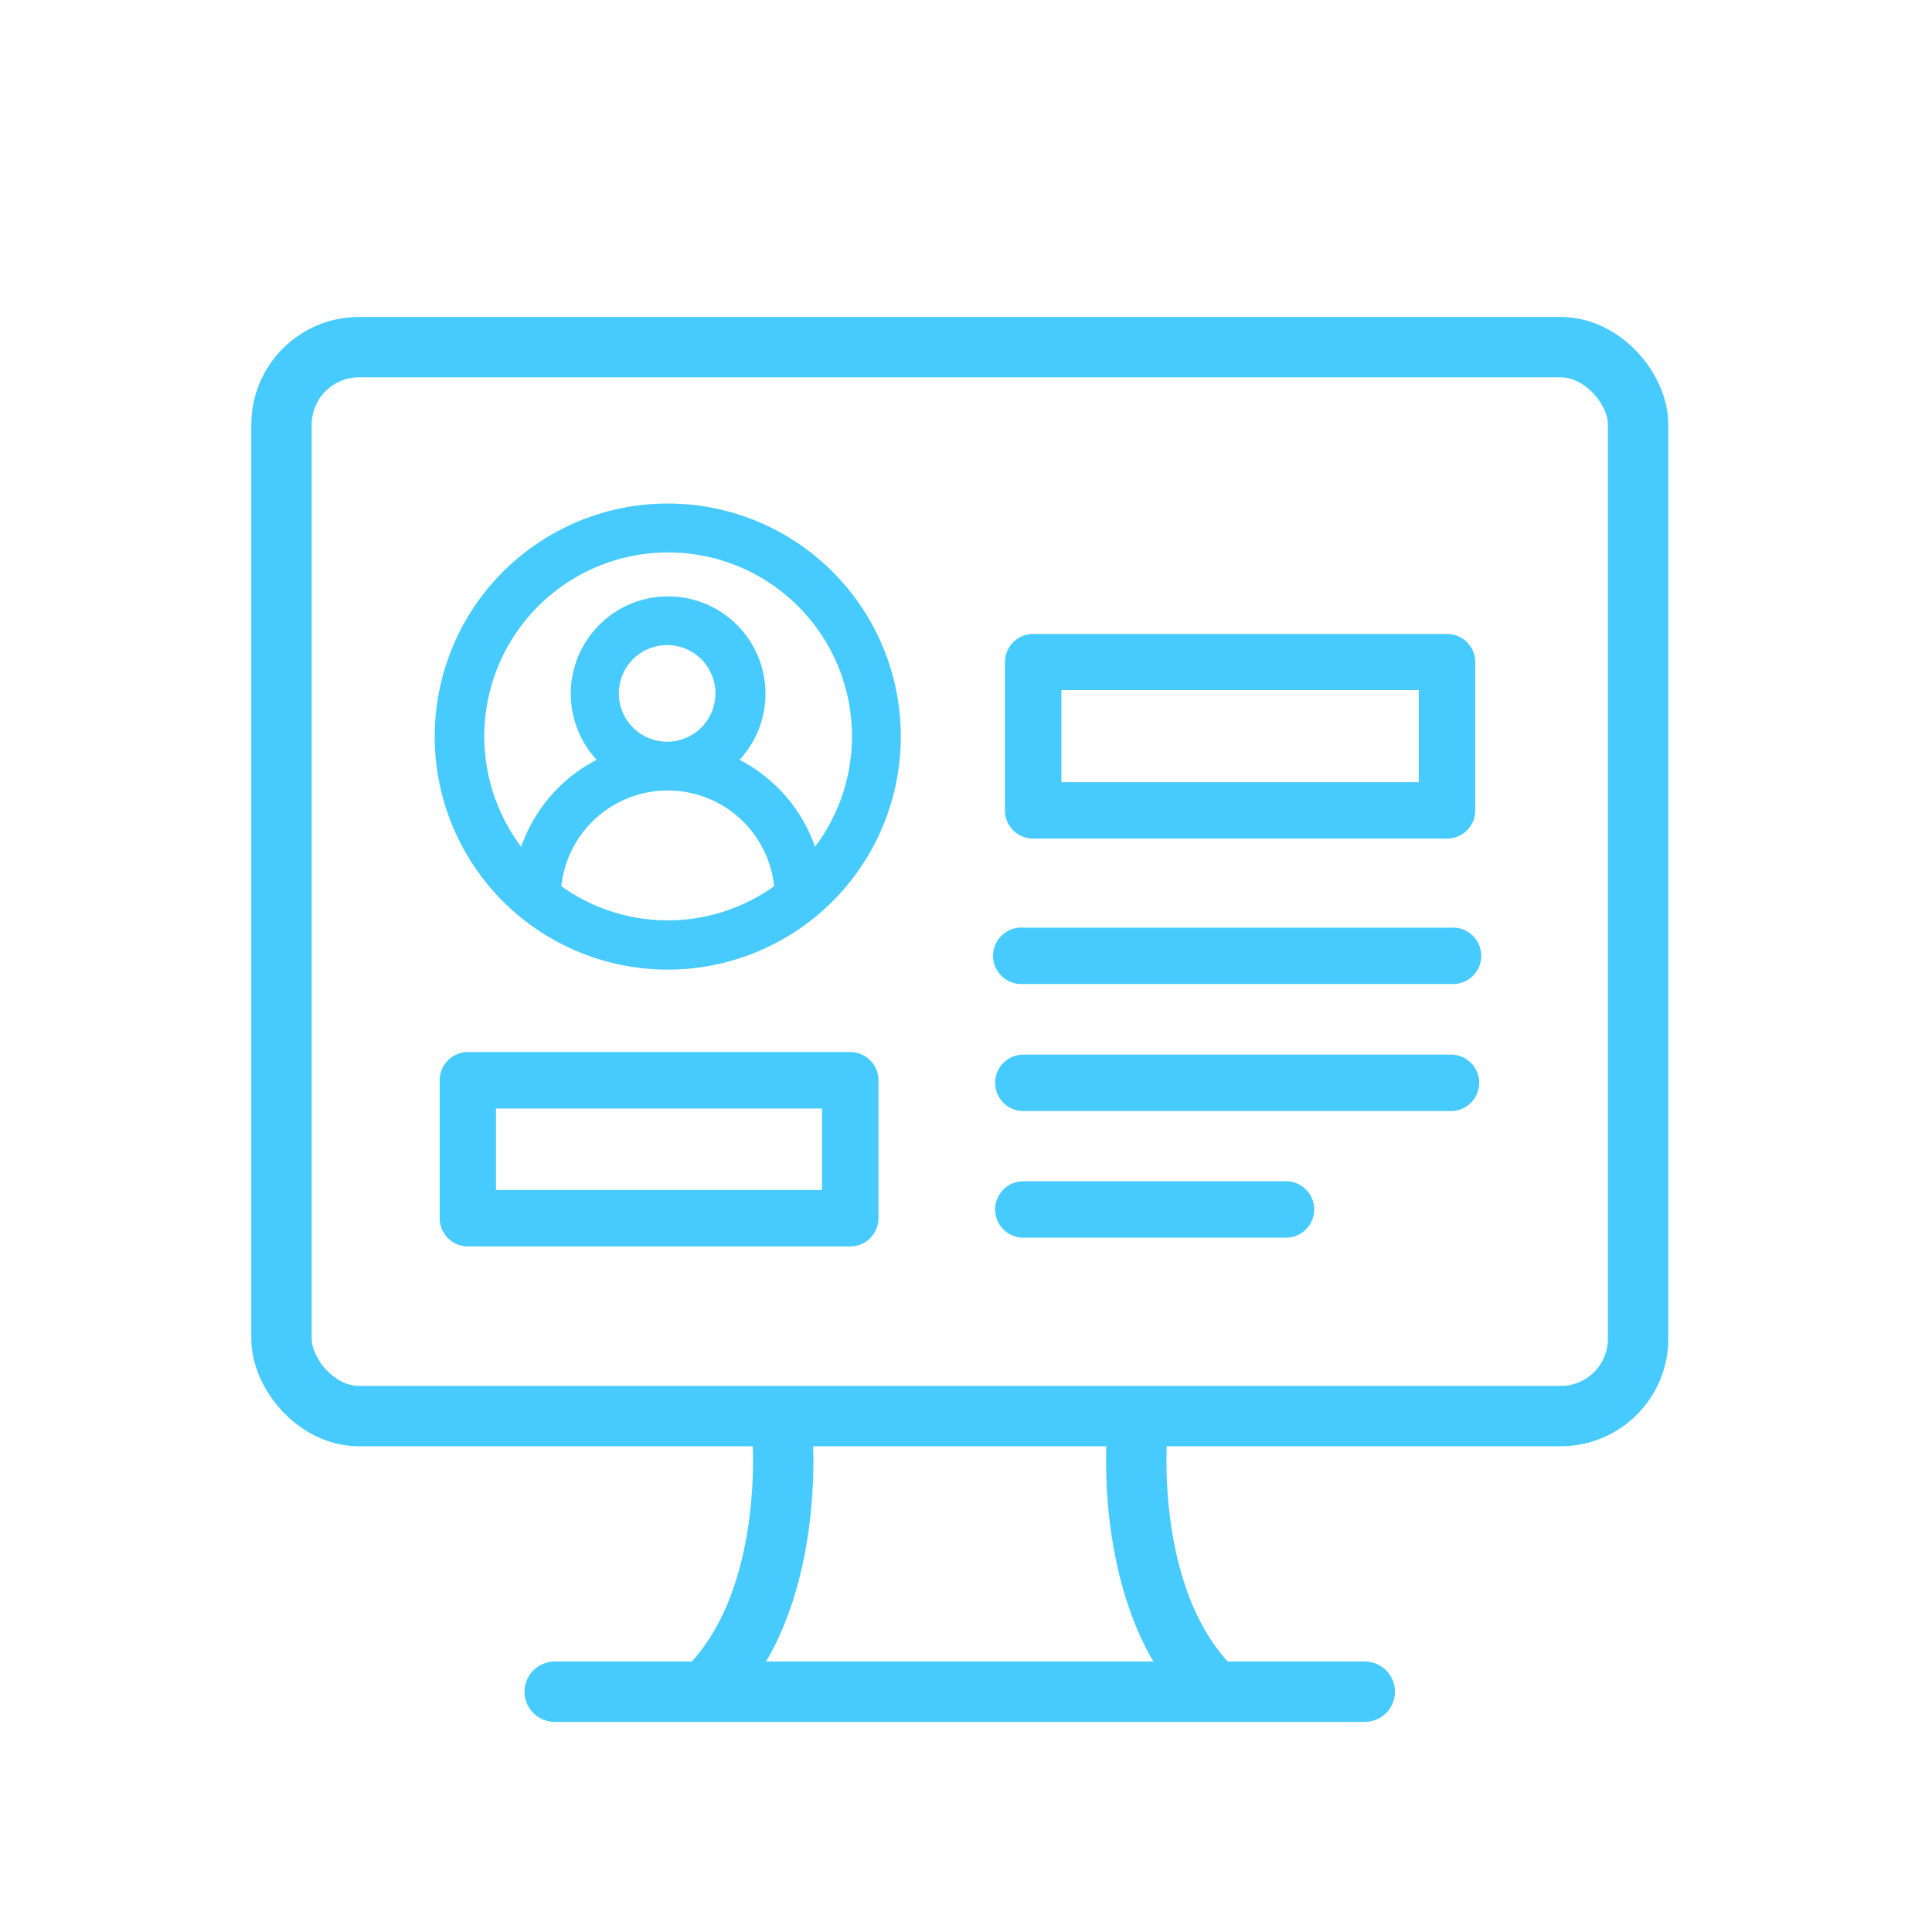
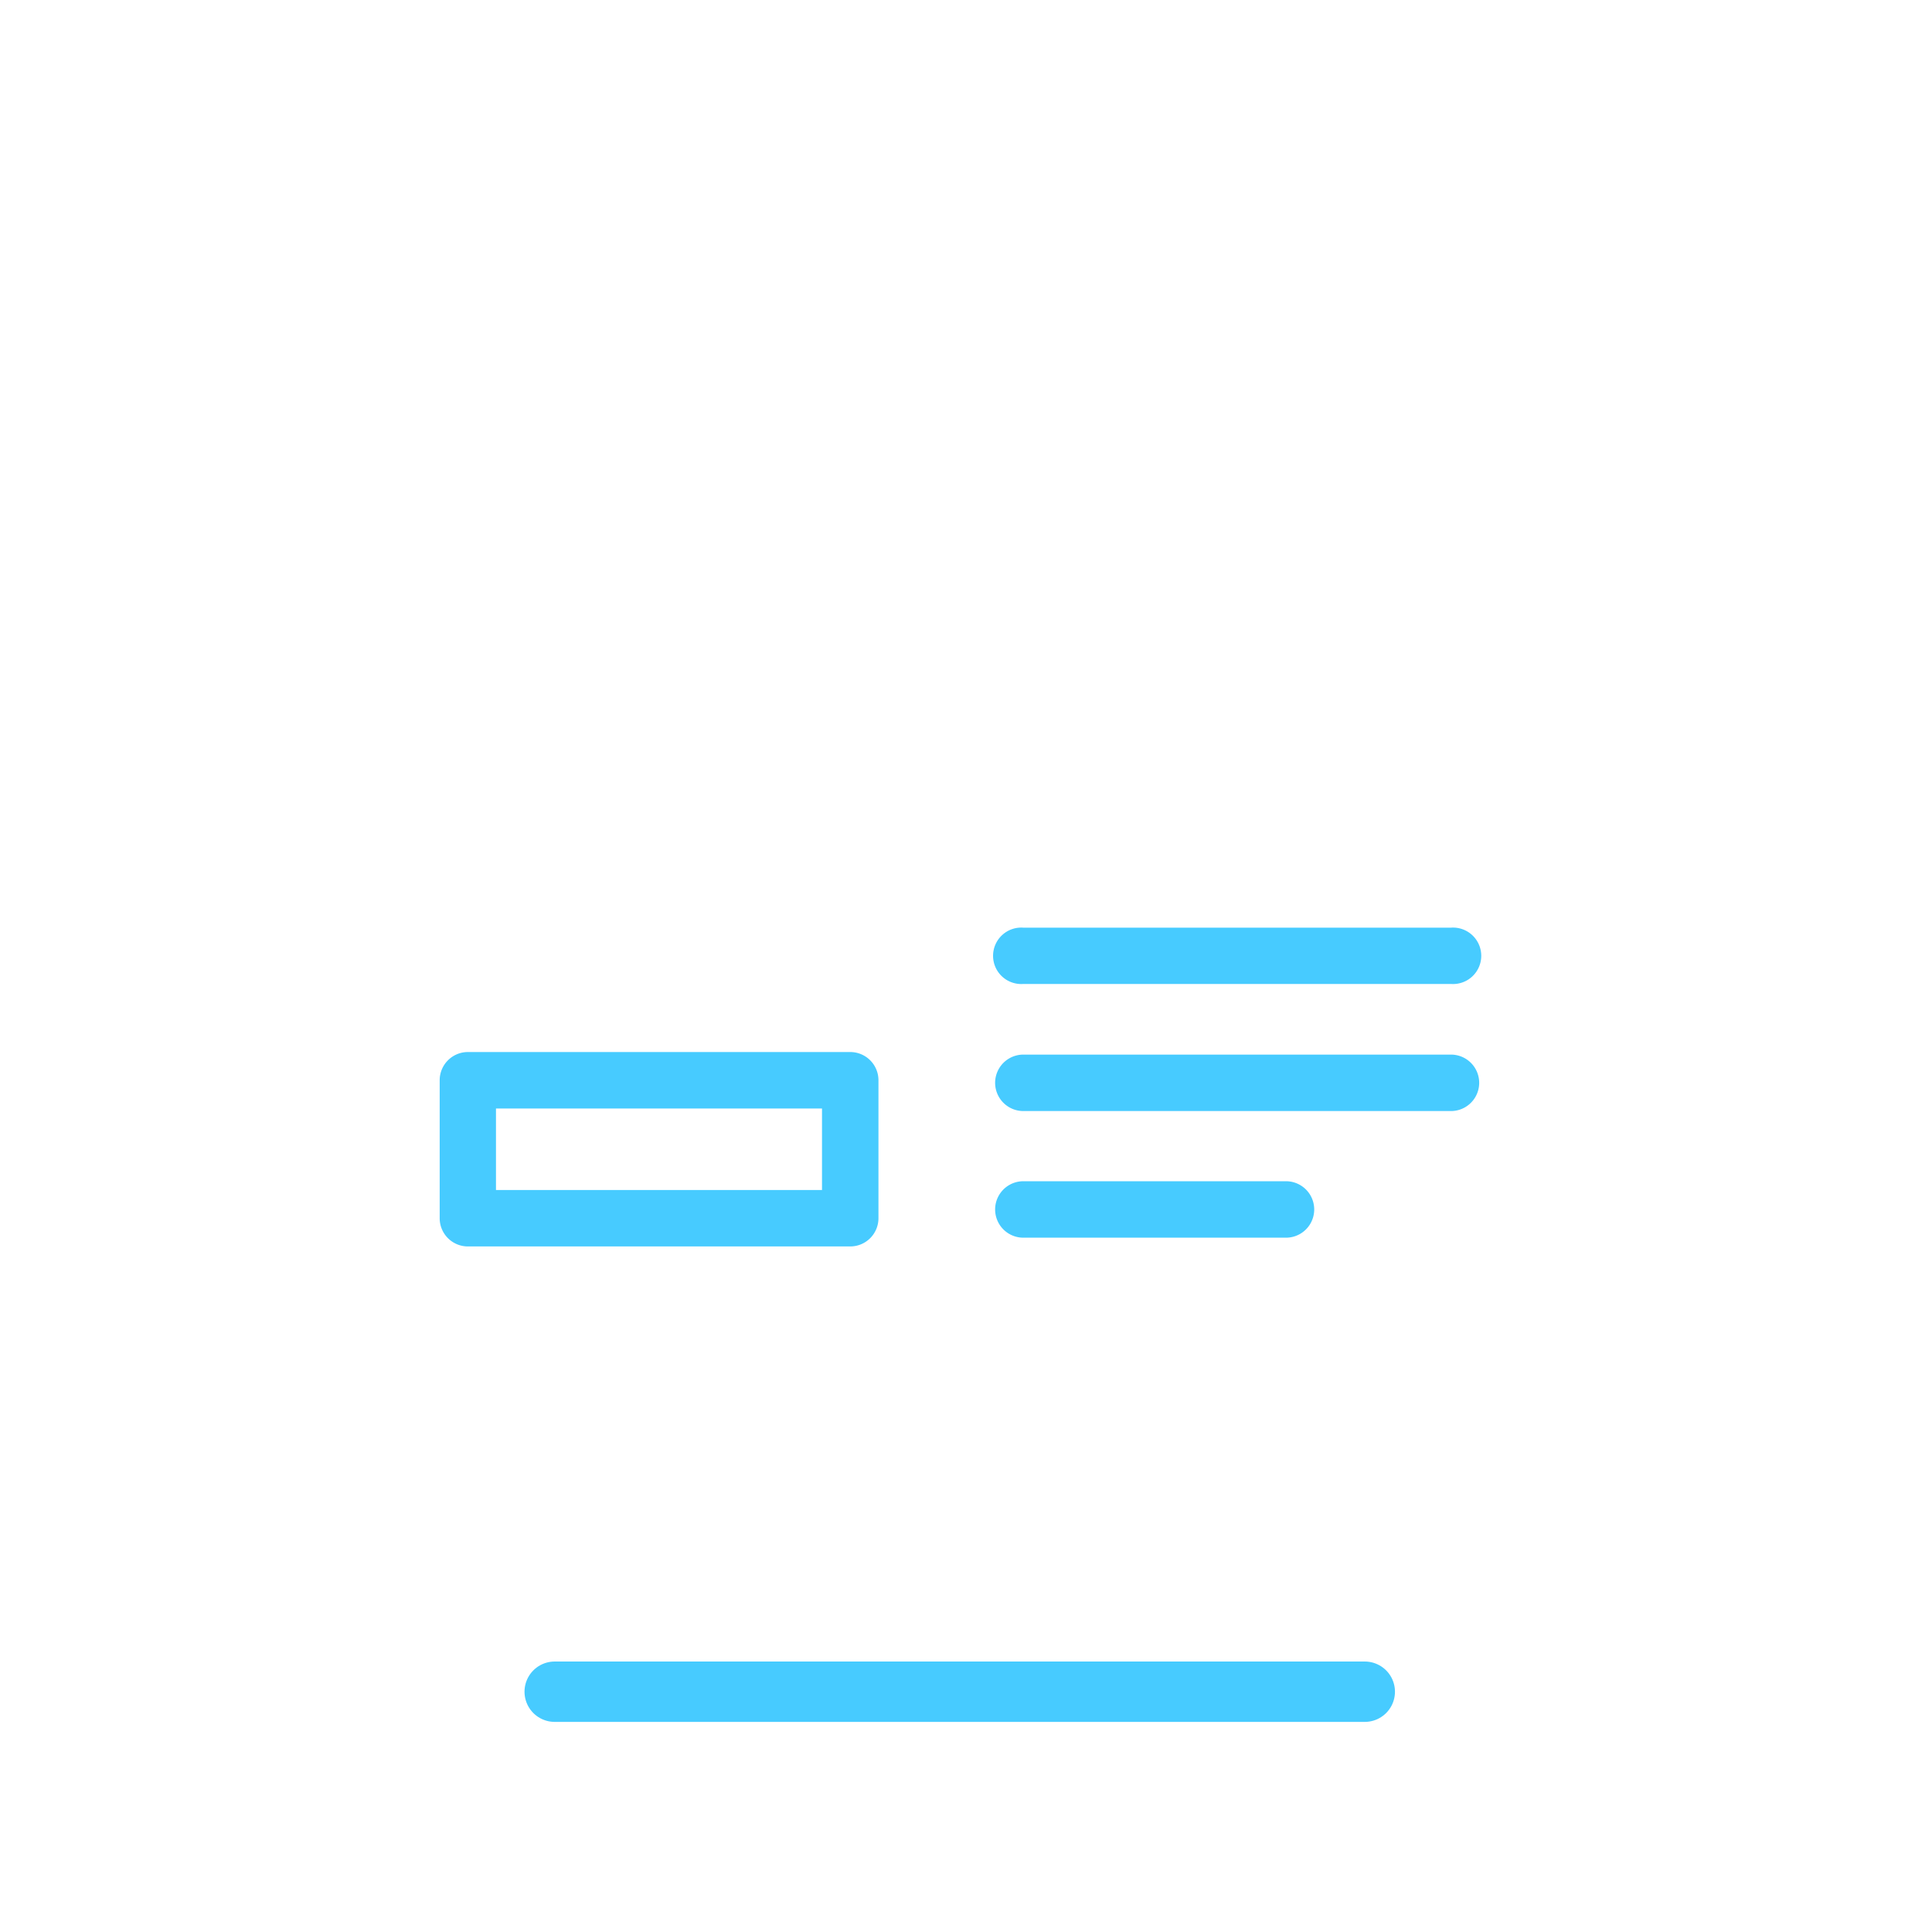
<svg xmlns="http://www.w3.org/2000/svg" id="Layer_1" data-name="Layer 1" viewBox="0 0 128 128">
  <defs>
    <style>.cls-1{fill:#47cbff;}.cls-2{fill:none;stroke:#47cbff;stroke-linecap:round;stroke-linejoin:round;stroke-width:4px;}</style>
  </defs>
-   <path class="cls-1" d="M44.24,33.36A15.44,15.44,0,1,0,59.68,48.79,15.43,15.43,0,0,0,44.24,33.36ZM37.19,58.71a7.09,7.09,0,0,1,14.1,0A12.1,12.1,0,0,1,37.19,58.71ZM41,45.94a3.2,3.2,0,1,1,3.2,3.2A3.2,3.2,0,0,1,41,45.94ZM54,56.1a10.33,10.33,0,0,0-5-5.76,6.45,6.45,0,1,0-9.47,0,10.29,10.29,0,0,0-5,5.76A12.18,12.18,0,1,1,54,56.1Z" />
-   <path class="cls-1" d="M95.87,55.56H68.45a1.87,1.87,0,0,1-1.87-1.87V43.85A1.87,1.87,0,0,1,68.45,42H95.87a1.87,1.87,0,0,1,1.87,1.87v9.84A1.87,1.87,0,0,1,95.87,55.56ZM70.32,51.82H94v-6.1H70.32Z" />
  <path class="cls-1" d="M56.33,82.58H31a1.87,1.87,0,0,1-1.87-1.87V71.57A1.87,1.87,0,0,1,31,69.7H56.33a1.87,1.87,0,0,1,1.87,1.87v9.14A1.87,1.87,0,0,1,56.33,82.58ZM32.86,78.84h21.6v-5.4H32.86Z" />
  <path class="cls-1" d="M96.13,65.19H67.8a1.87,1.87,0,1,1,0-3.73H96.13a1.87,1.87,0,1,1,0,3.73Z" />
  <path class="cls-1" d="M96.13,73.61H67.8a1.87,1.87,0,1,1,0-3.74H96.13a1.87,1.87,0,1,1,0,3.74Z" />
  <path class="cls-1" d="M85.2,82H67.8a1.87,1.87,0,0,1,0-3.74H85.2a1.87,1.87,0,0,1,0,3.74Z" />
  <line class="cls-2" x1="36.75" y1="112.08" x2="90.42" y2="112.08" />
-   <path class="cls-2" d="M51.83,95s1,11.23-5.15,17.07" />
-   <path class="cls-2" d="M75.34,95s-1,11.23,5.15,17.07" />
-   <rect class="cls-2" x="18.65" y="23" width="89.88" height="70.82" rx="5.13" />
</svg>